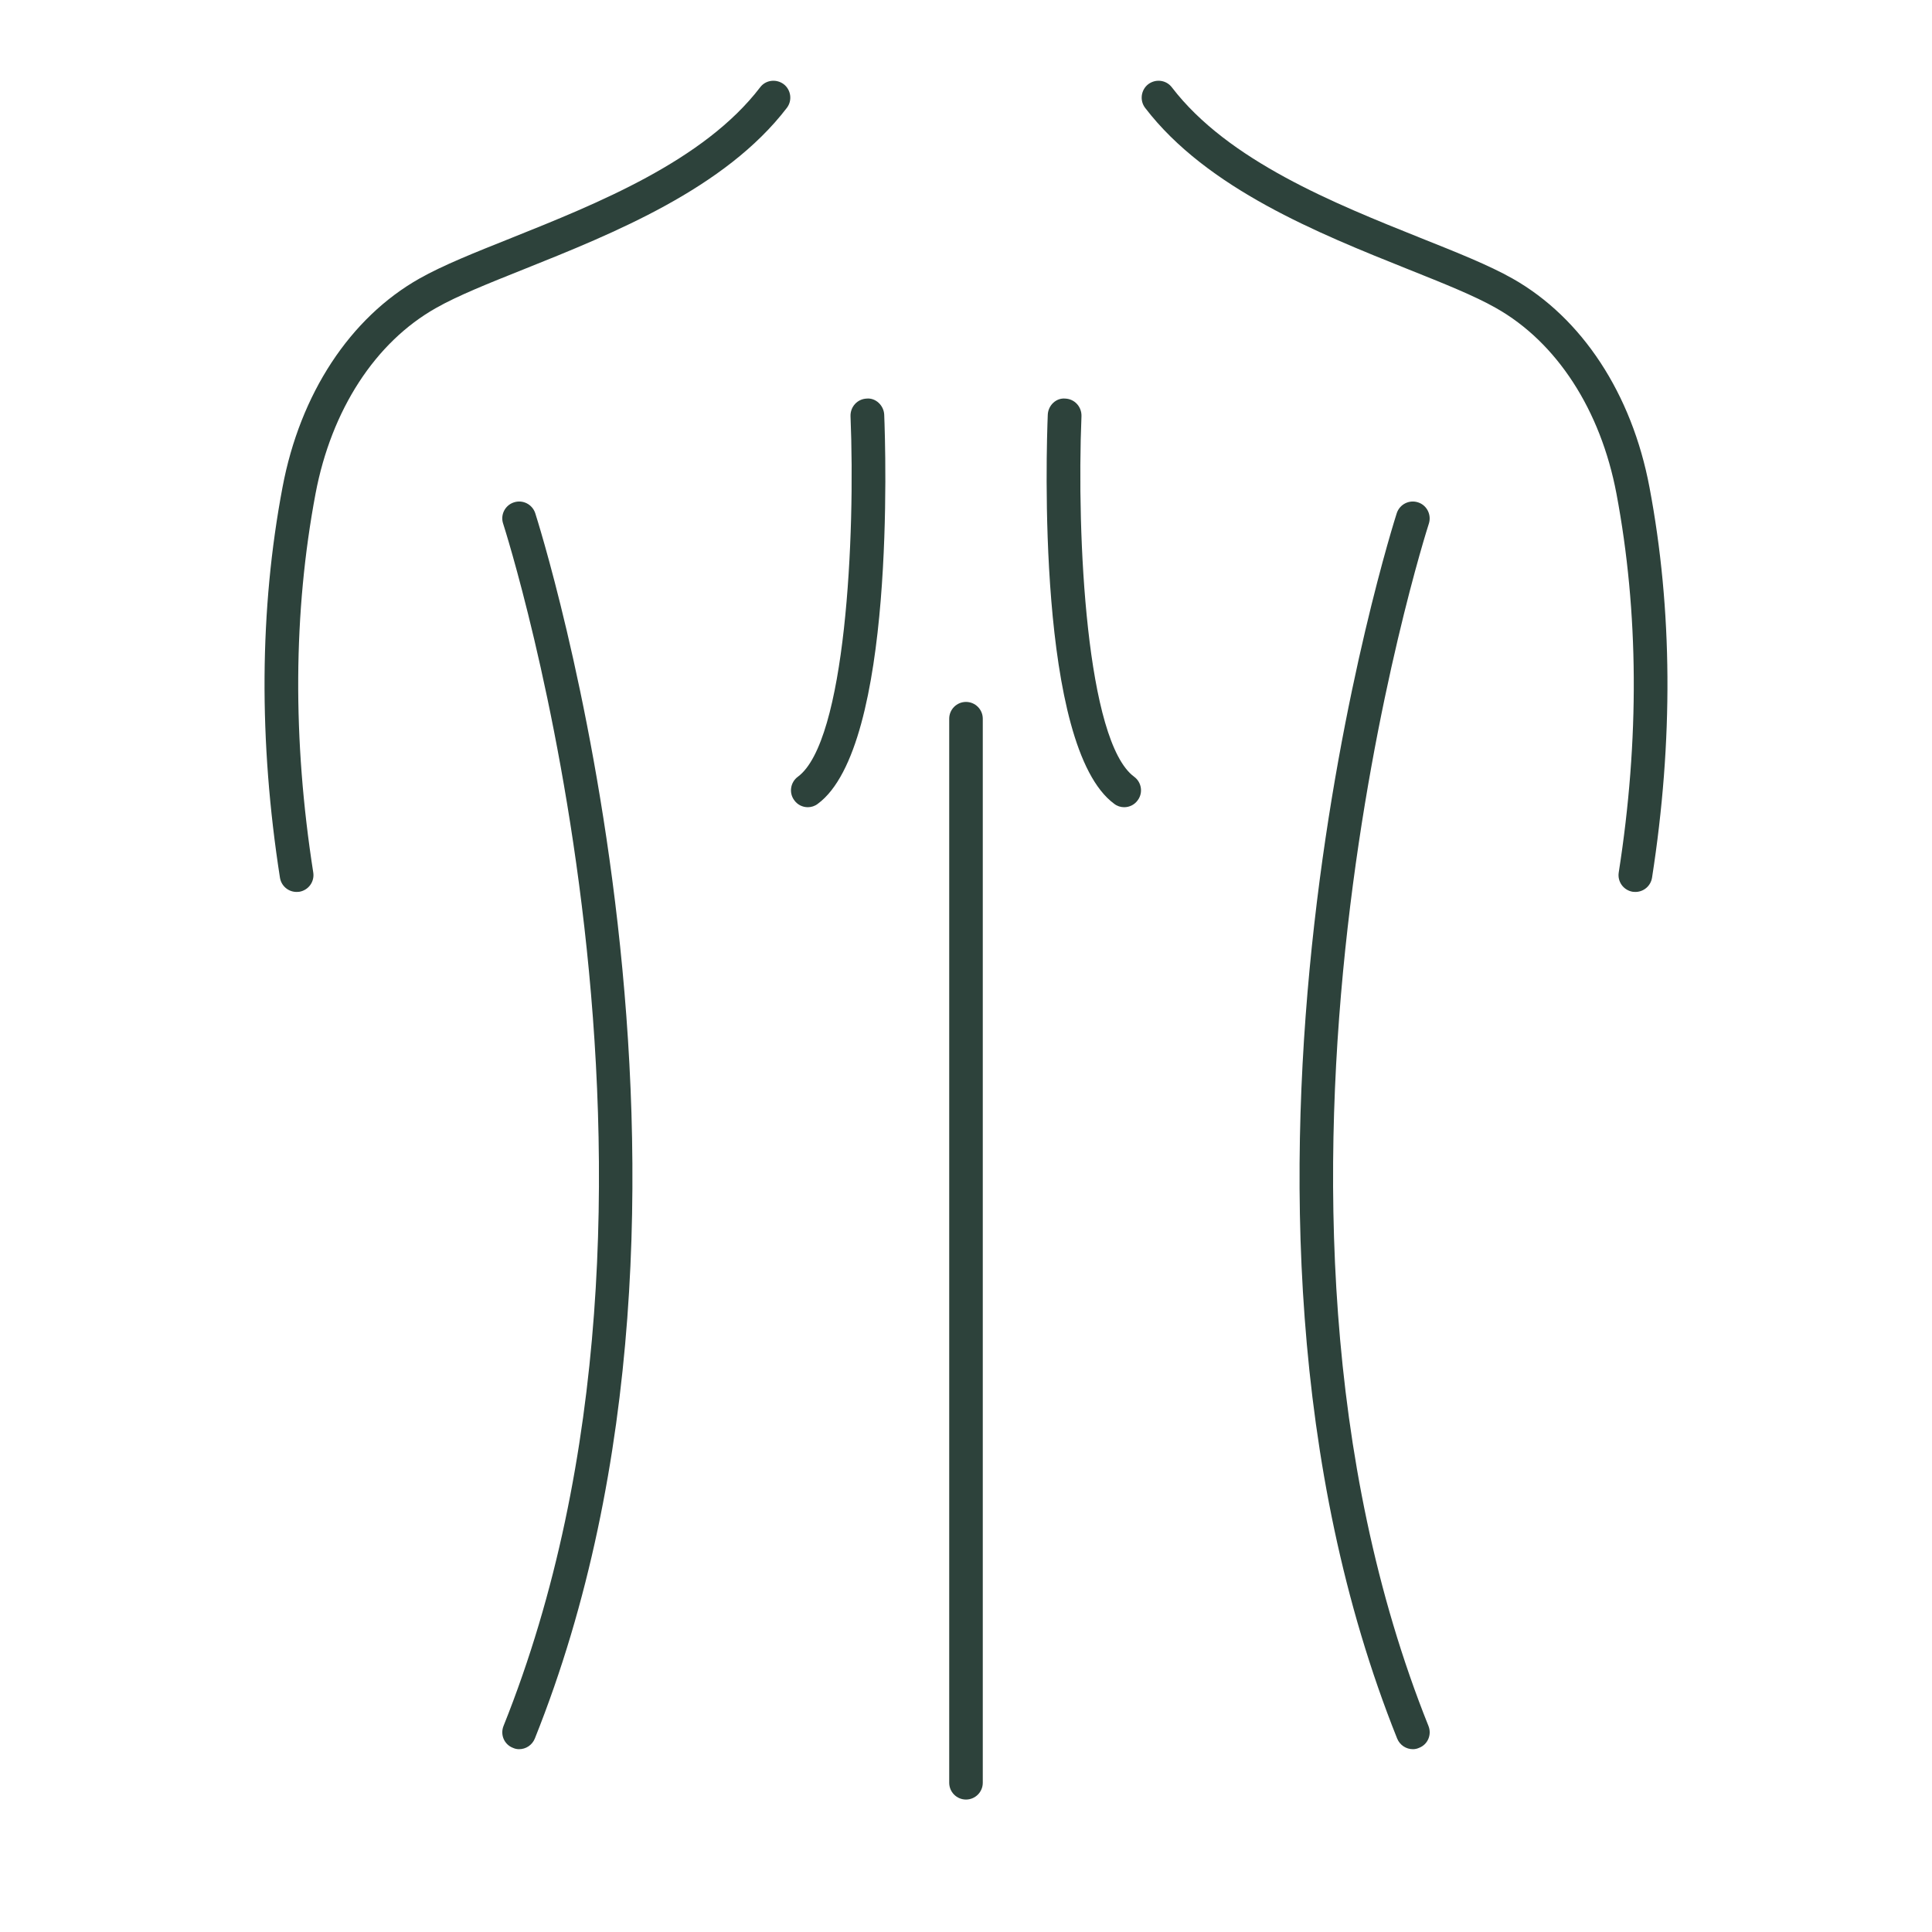
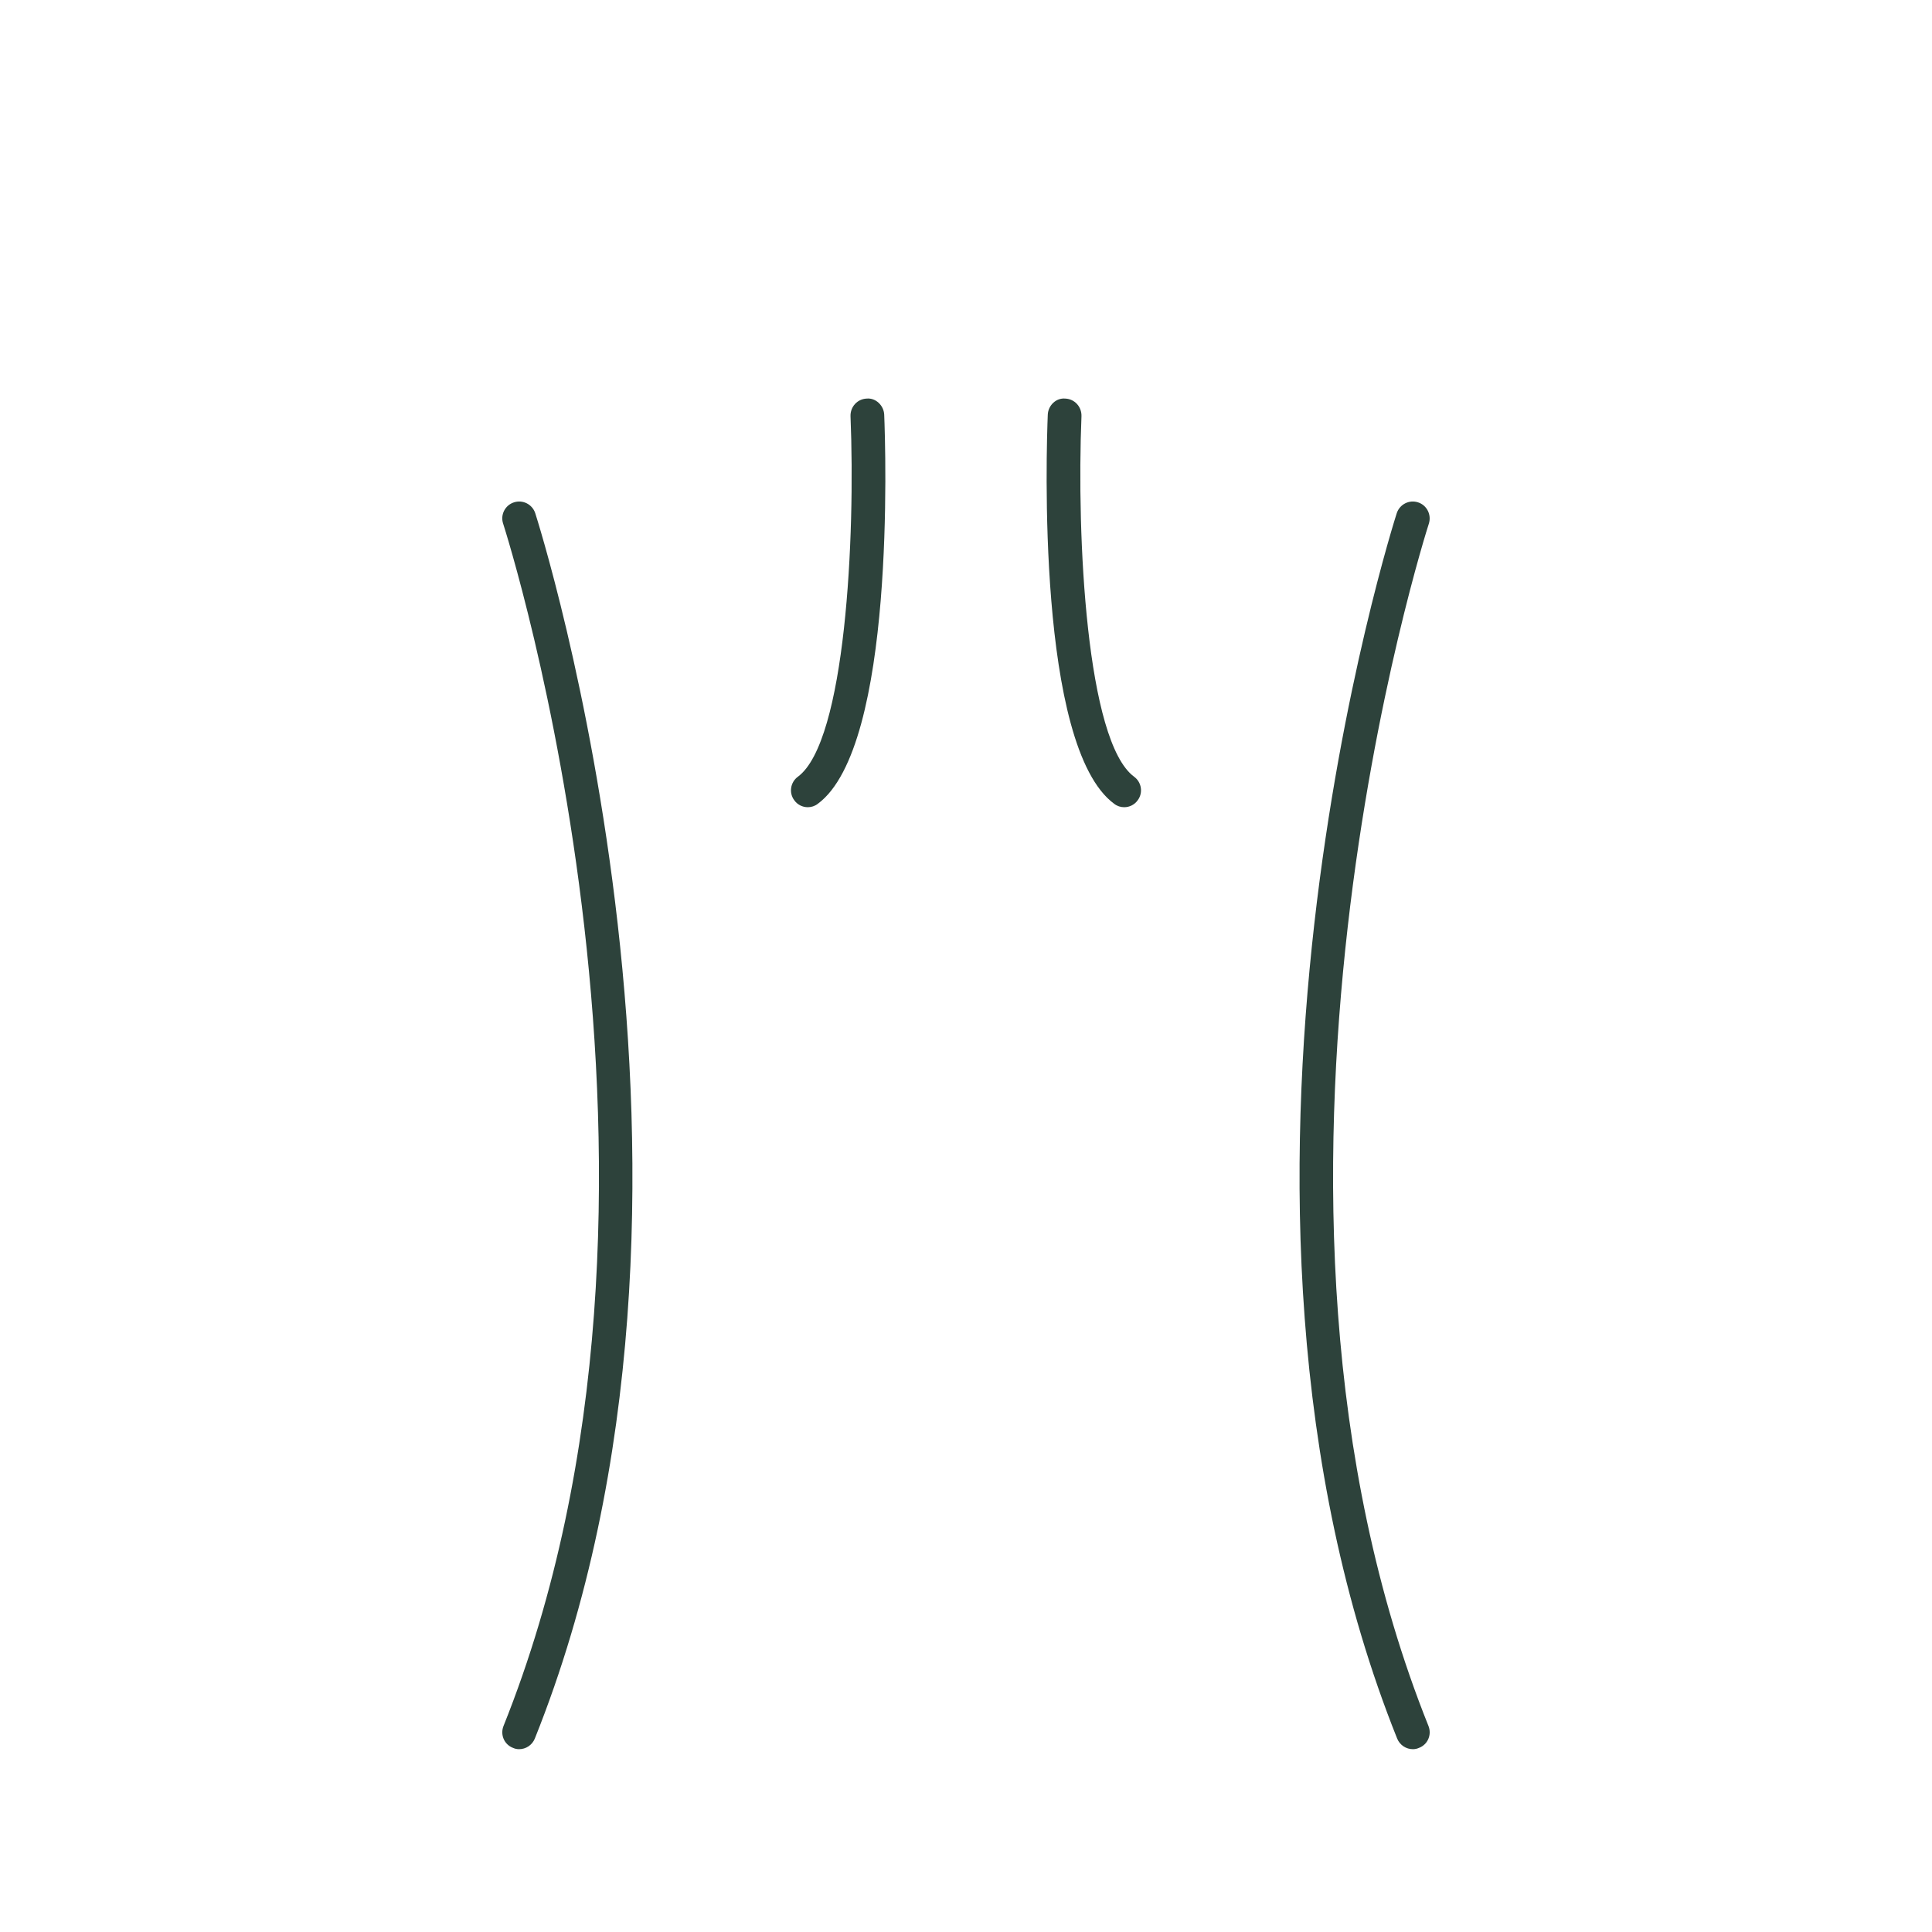
<svg xmlns="http://www.w3.org/2000/svg" width="1080" zoomAndPan="magnify" viewBox="0 0 810 810" height="1080" preserveAspectRatio="xMidYMid meet" version="1.2">
  <g id="5f01f93661">
-     <path style=" stroke:none;fill-rule:nonzero;fill:#2d423b;fill-opacity:1;" d="M 318.691 36.609 C 295.102 67.461 250.348 85.363 214.371 99.777 C 199.004 105.914 185.715 111.203 175.863 116.777 C 146.758 133.219 125.816 165.082 118.441 204.32 C 108.758 255.496 108.418 310.559 117.371 367.98 C 117.934 371.473 120.918 373.949 124.352 373.949 C 124.688 373.949 125.082 373.891 125.422 373.891 C 129.305 373.273 131.949 369.672 131.332 365.785 C 122.605 309.992 122.945 256.566 132.289 206.969 C 138.934 171.836 157.34 143.465 182.844 129.109 C 191.852 123.984 204.688 118.859 219.609 112.895 C 257.16 97.863 303.941 79.113 329.895 45.223 C 332.262 42.125 331.641 37.68 328.602 35.316 C 325.449 32.949 321 33.512 318.691 36.609 " />
-     <path style=" stroke:none;fill-rule:nonzero;fill:#2d423b;fill-opacity:1;" d="M 691.555 204.32 C 684.18 165.082 663.238 133.219 634.133 116.777 C 624.281 111.203 610.992 105.914 595.625 99.777 C 559.648 85.363 514.891 67.461 491.305 36.609 C 488.938 33.512 484.547 32.949 481.395 35.316 C 478.355 37.68 477.734 42.125 480.098 45.223 C 506.055 79.113 552.836 97.863 590.387 112.895 C 605.309 118.859 618.145 123.984 627.152 129.109 C 652.652 143.465 671.062 171.836 677.707 206.969 C 687.051 256.566 687.391 309.992 678.664 365.785 C 678.043 369.672 680.691 373.273 684.574 373.891 C 684.914 373.891 685.309 373.949 685.645 373.949 C 689.078 373.949 692.062 371.473 692.625 367.98 C 701.578 310.559 701.238 255.496 691.555 204.32 " />
    <path style=" stroke:none;fill-rule:nonzero;fill:#2d423b;fill-opacity:1;" d="M 599.059 219.523 C 600.238 215.809 598.215 211.809 594.555 210.629 C 590.84 209.391 586.84 211.414 585.602 215.133 C 584.703 217.945 494.23 500.449 585.77 728.91 C 586.898 731.668 589.543 733.355 592.359 733.355 C 593.203 733.355 594.105 733.188 594.949 732.793 C 598.609 731.387 600.352 727.277 598.891 723.617 C 509.262 500 598.156 222.281 599.059 219.523 " />
    <path style=" stroke:none;fill-rule:nonzero;fill:#2d423b;fill-opacity:1;" d="M 215.441 210.629 C 211.781 211.809 209.699 215.809 210.938 219.523 C 211.84 222.281 300.789 499.887 211.105 723.617 C 209.645 727.277 211.387 731.387 215.047 732.793 C 215.891 733.188 216.793 733.355 217.637 733.355 C 220.453 733.355 223.098 731.668 224.223 728.91 C 315.766 500.449 225.293 217.945 224.395 215.133 C 223.156 211.414 219.156 209.391 215.441 210.629 " />
-     <path style=" stroke:none;fill-rule:nonzero;fill:#2d423b;fill-opacity:1;" d="M 404.996 294.285 C 401.113 294.285 397.961 297.438 397.961 301.324 L 397.961 747.43 C 397.961 751.316 401.113 754.469 404.996 754.469 C 408.883 754.469 412.035 751.316 412.035 747.43 L 412.035 301.324 C 412.035 297.438 408.883 294.285 404.996 294.285 " />
    <path style=" stroke:none;fill-rule:nonzero;fill:#2d423b;fill-opacity:1;" d="M 453.414 174.484 C 453.527 170.543 450.543 167.277 446.66 167.109 C 442.773 166.715 439.453 169.98 439.285 173.863 C 438.719 188.051 434.496 313.035 467.152 337.016 C 468.391 337.973 469.852 338.426 471.316 338.426 C 473.512 338.426 475.652 337.41 477.004 335.496 C 479.312 332.402 478.637 327.953 475.484 325.645 C 455.496 310.895 451.332 225.098 453.414 174.484 " />
    <path style=" stroke:none;fill-rule:nonzero;fill:#2d423b;fill-opacity:1;" d="M 363.336 167.109 C 359.453 167.277 356.469 170.543 356.582 174.484 C 358.664 225.098 354.5 310.895 334.512 325.645 C 331.359 327.953 330.684 332.402 332.992 335.496 C 334.344 337.41 336.484 338.426 338.68 338.426 C 340.141 338.426 341.605 337.973 342.844 337.016 C 375.496 313.035 371.273 188.051 370.711 173.863 C 370.543 169.98 367.109 166.715 363.336 167.109 " />
  </g>
</svg>